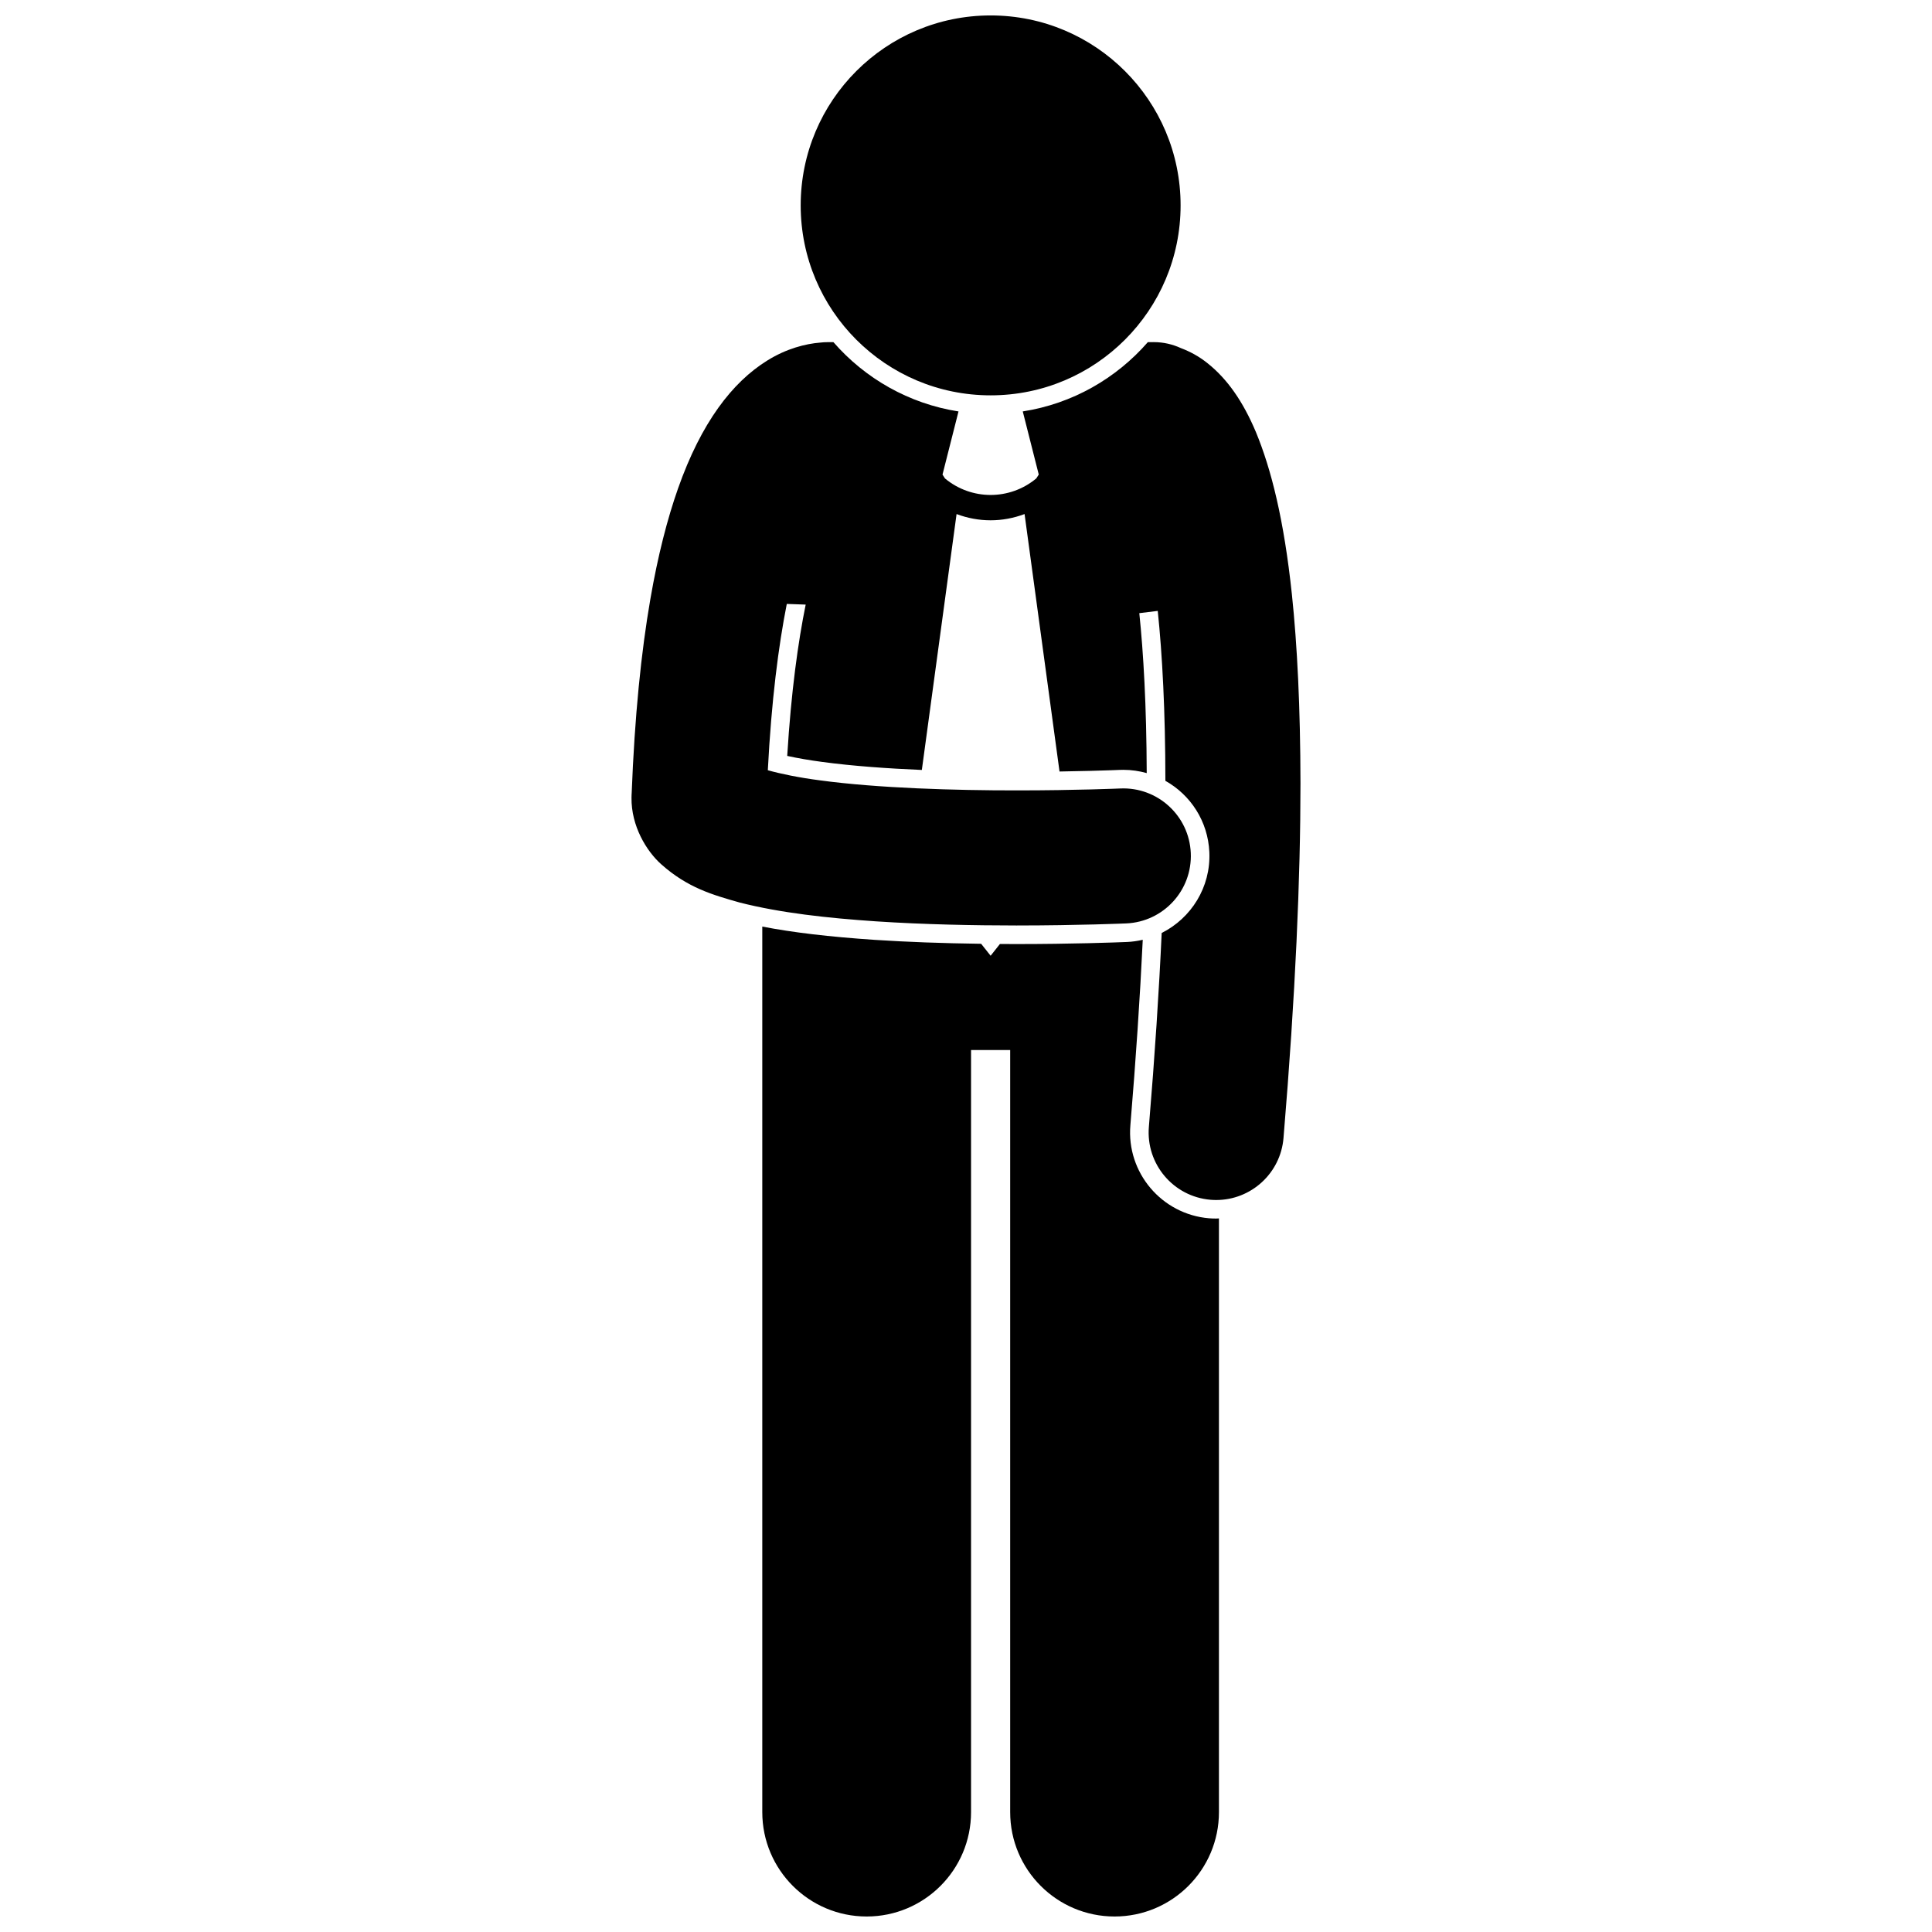
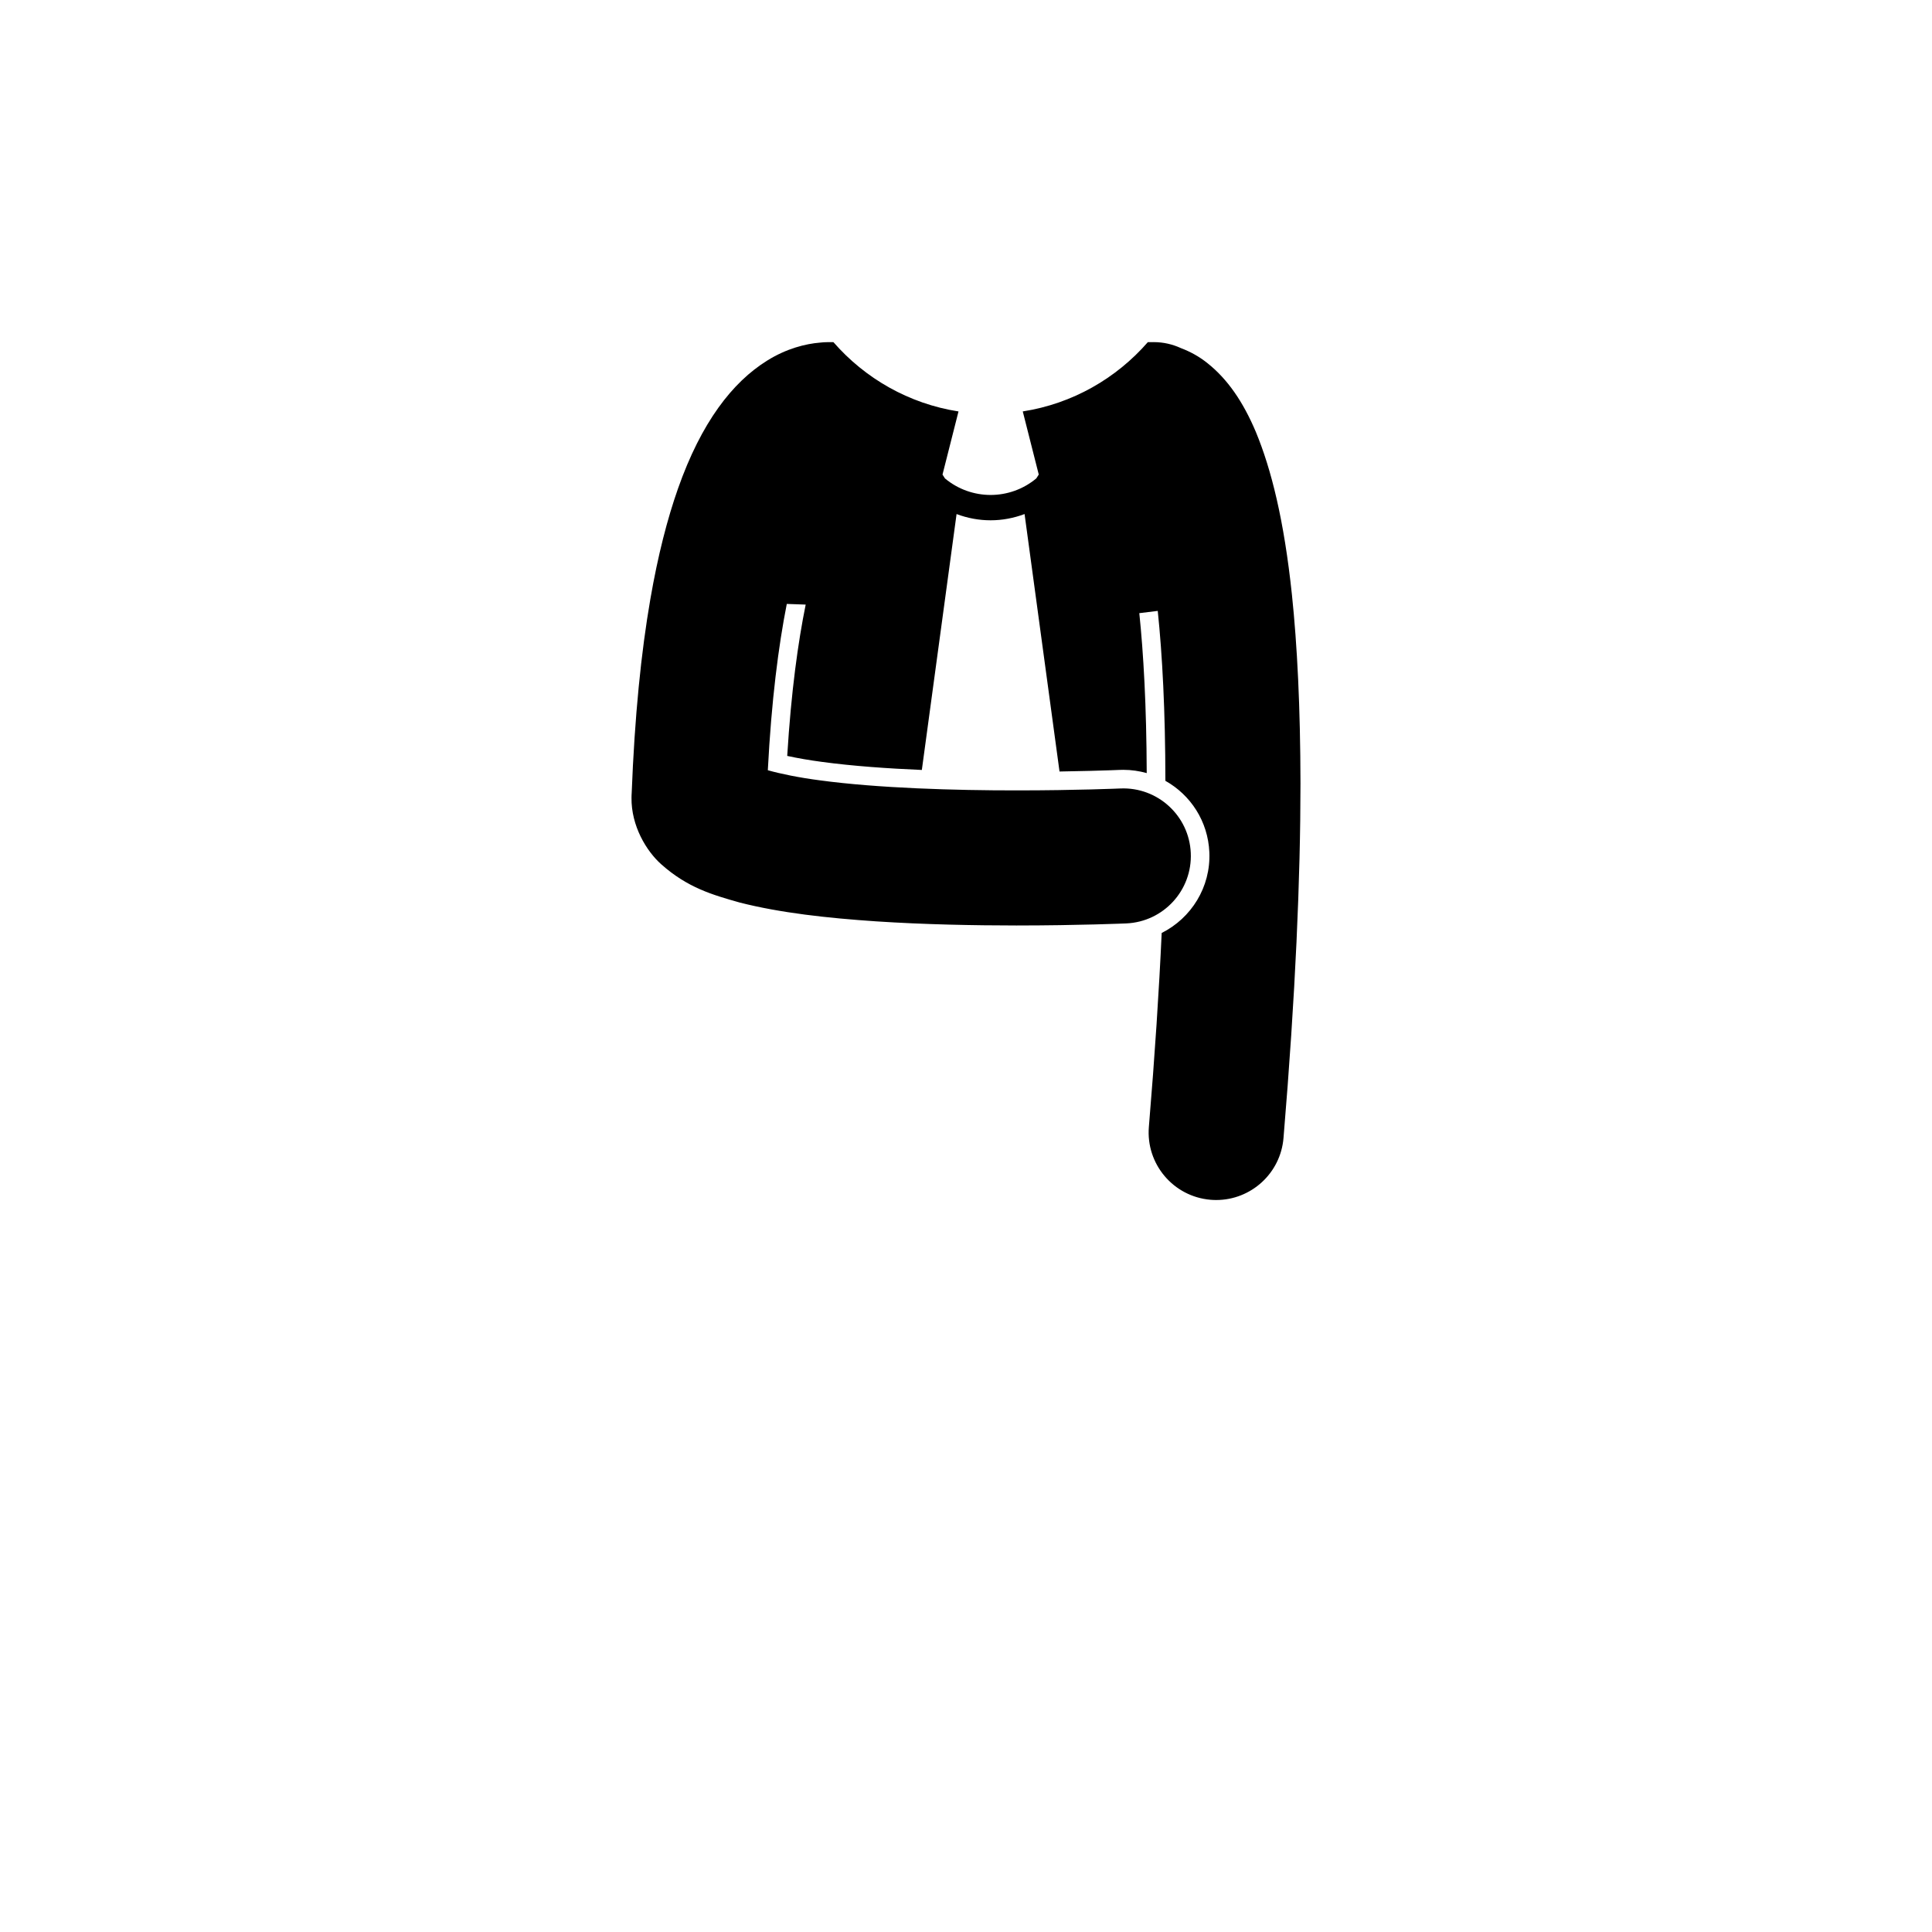
<svg xmlns="http://www.w3.org/2000/svg" width="800px" height="800px" version="1.1" viewBox="144 144 512 512">
  <defs>
    <clipPath id="b">
-       <path d="m346 389h122v262.9h-122z" />
-     </clipPath>
+       </clipPath>
    <clipPath id="a">
-       <path d="m356 148.09h101v100.91h-101z" />
-     </clipPath>
+       </clipPath>
  </defs>
  <g clip-path="url(#b)">
-     <path d="m464.42 466.86c-12.566-1.055-21.914-12.113-20.859-24.656 1.457-17.469 2.555-33.883 3.281-49.152-1.348 0.312-2.734 0.52-4.16 0.582-3.269 0.133-14.602 0.547-29.301 0.551h-0.008c-1.477-0.004-2.934-0.008-4.379-0.02l-2.469 3.117-2.508-3.168c-10.266-0.137-19.715-0.484-28.172-1.039-12.168-0.824-21.691-1.945-29.832-3.523v234.68c0 15.281 12.387 27.66 27.66 27.66 15.277 0 27.664-12.379 27.664-27.66v-201.96h10.371v201.96c0 15.281 12.387 27.66 27.66 27.66 15.277 0 27.664-12.379 27.664-27.66v-157.34c-0.242 0.008-0.48 0.035-0.723 0.035-0.621 0.008-1.254-0.02-1.891-0.07z" />
-   </g>
+     </g>
  <path d="m311.38 354.5c-0.012 0.219-0.02 0.512-0.023 0.887-0.102 7.496 3.961 14.16 7.848 17.629 6.977 6.234 13.586 8.117 20.82 10.164 10.785 2.75 23.238 4.117 36.145 4.988 12.863 0.848 26.008 1.086 37.203 1.094 16.621-0.008 28.918-0.543 29.094-0.547 9.875-0.434 17.535-8.781 17.102-18.66-0.426-9.875-8.785-17.531-18.66-17.102-0.012 0-2.836 0.125-7.762 0.254-4.918 0.129-11.848 0.258-19.777 0.254-16.211 0.016-36.789-0.586-52.156-2.672-5.523-0.719-10.406-1.727-13.734-2.672 0.957-18.473 2.82-32.922 5.027-44.07l5.008 0.176c-2.008 9.867-3.848 22.957-4.894 40.102 2.773 0.605 5.977 1.16 9.223 1.586 8.152 1.109 17.566 1.758 26.453 2.137l9.203-67.816c2.902 1.086 5.953 1.656 9.008 1.652h0.004 0.012c3.051 0 6.098-0.566 8.996-1.656l9.262 68.23c3.246-0.051 6.047-0.113 8.23-0.172 4.543-0.117 7.277-0.234 7.637-0.25 0.371-0.012 0.707-0.023 1.035-0.023 2.156 0 4.234 0.312 6.207 0.867-0.059-17.945-0.867-31.84-1.965-42.387l4.887-0.598c1.211 11.641 2.008 26.434 2.023 45.031 6.68 3.738 11.293 10.723 11.652 18.918 0.402 9.27-4.82 17.492-12.633 21.402-0.699 15.301-1.805 32.359-3.394 51.375-0.824 9.848 6.492 18.504 16.34 19.332 0.508 0.043 1.008 0.062 1.508 0.062 9.215 0 17.043-7.062 17.828-16.41 3.195-38.215 4.496-69.023 4.5-94.004-0.035-20.25-0.859-36.633-2.273-50.062-2.094-19.816-5.473-33.188-9.52-42.992-3.441-8.184-7.606-14.105-12.746-18.215-2.285-1.863-4.766-3.18-7.156-4.082-2.191-1.008-4.625-1.586-7.199-1.586l-1.551 0.004c-8.371 9.613-19.996 16.32-33.152 18.363l4.238 16.727-0.648 1.02c-3.504 2.922-7.793 4.387-12.109 4.391-4.312-0.004-8.598-1.465-12.098-4.379l-0.652-1.027 4.238-16.727c-13.156-2.047-24.777-8.754-33.148-18.363h-1.551c-0.668 0-1.328 0.047-1.977 0.121-3.805 0.301-8.914 1.566-14.031 4.769-9.234 5.742-17.453 16.371-23.629 33.914-2.824 8.031-5.312 17.648-7.328 29.301-2.422 13.992-4.164 30.93-4.961 51.727z" />
  <g clip-path="url(#a)">
-     <path d="m456.87 198.43c0 27.801-22.539 50.34-50.34 50.34-27.805 0-50.34-22.539-50.34-50.34 0-27.801 22.535-50.34 50.34-50.34 27.801 0 50.34 22.539 50.34 50.34" />
-   </g>
+     </g>
</svg>